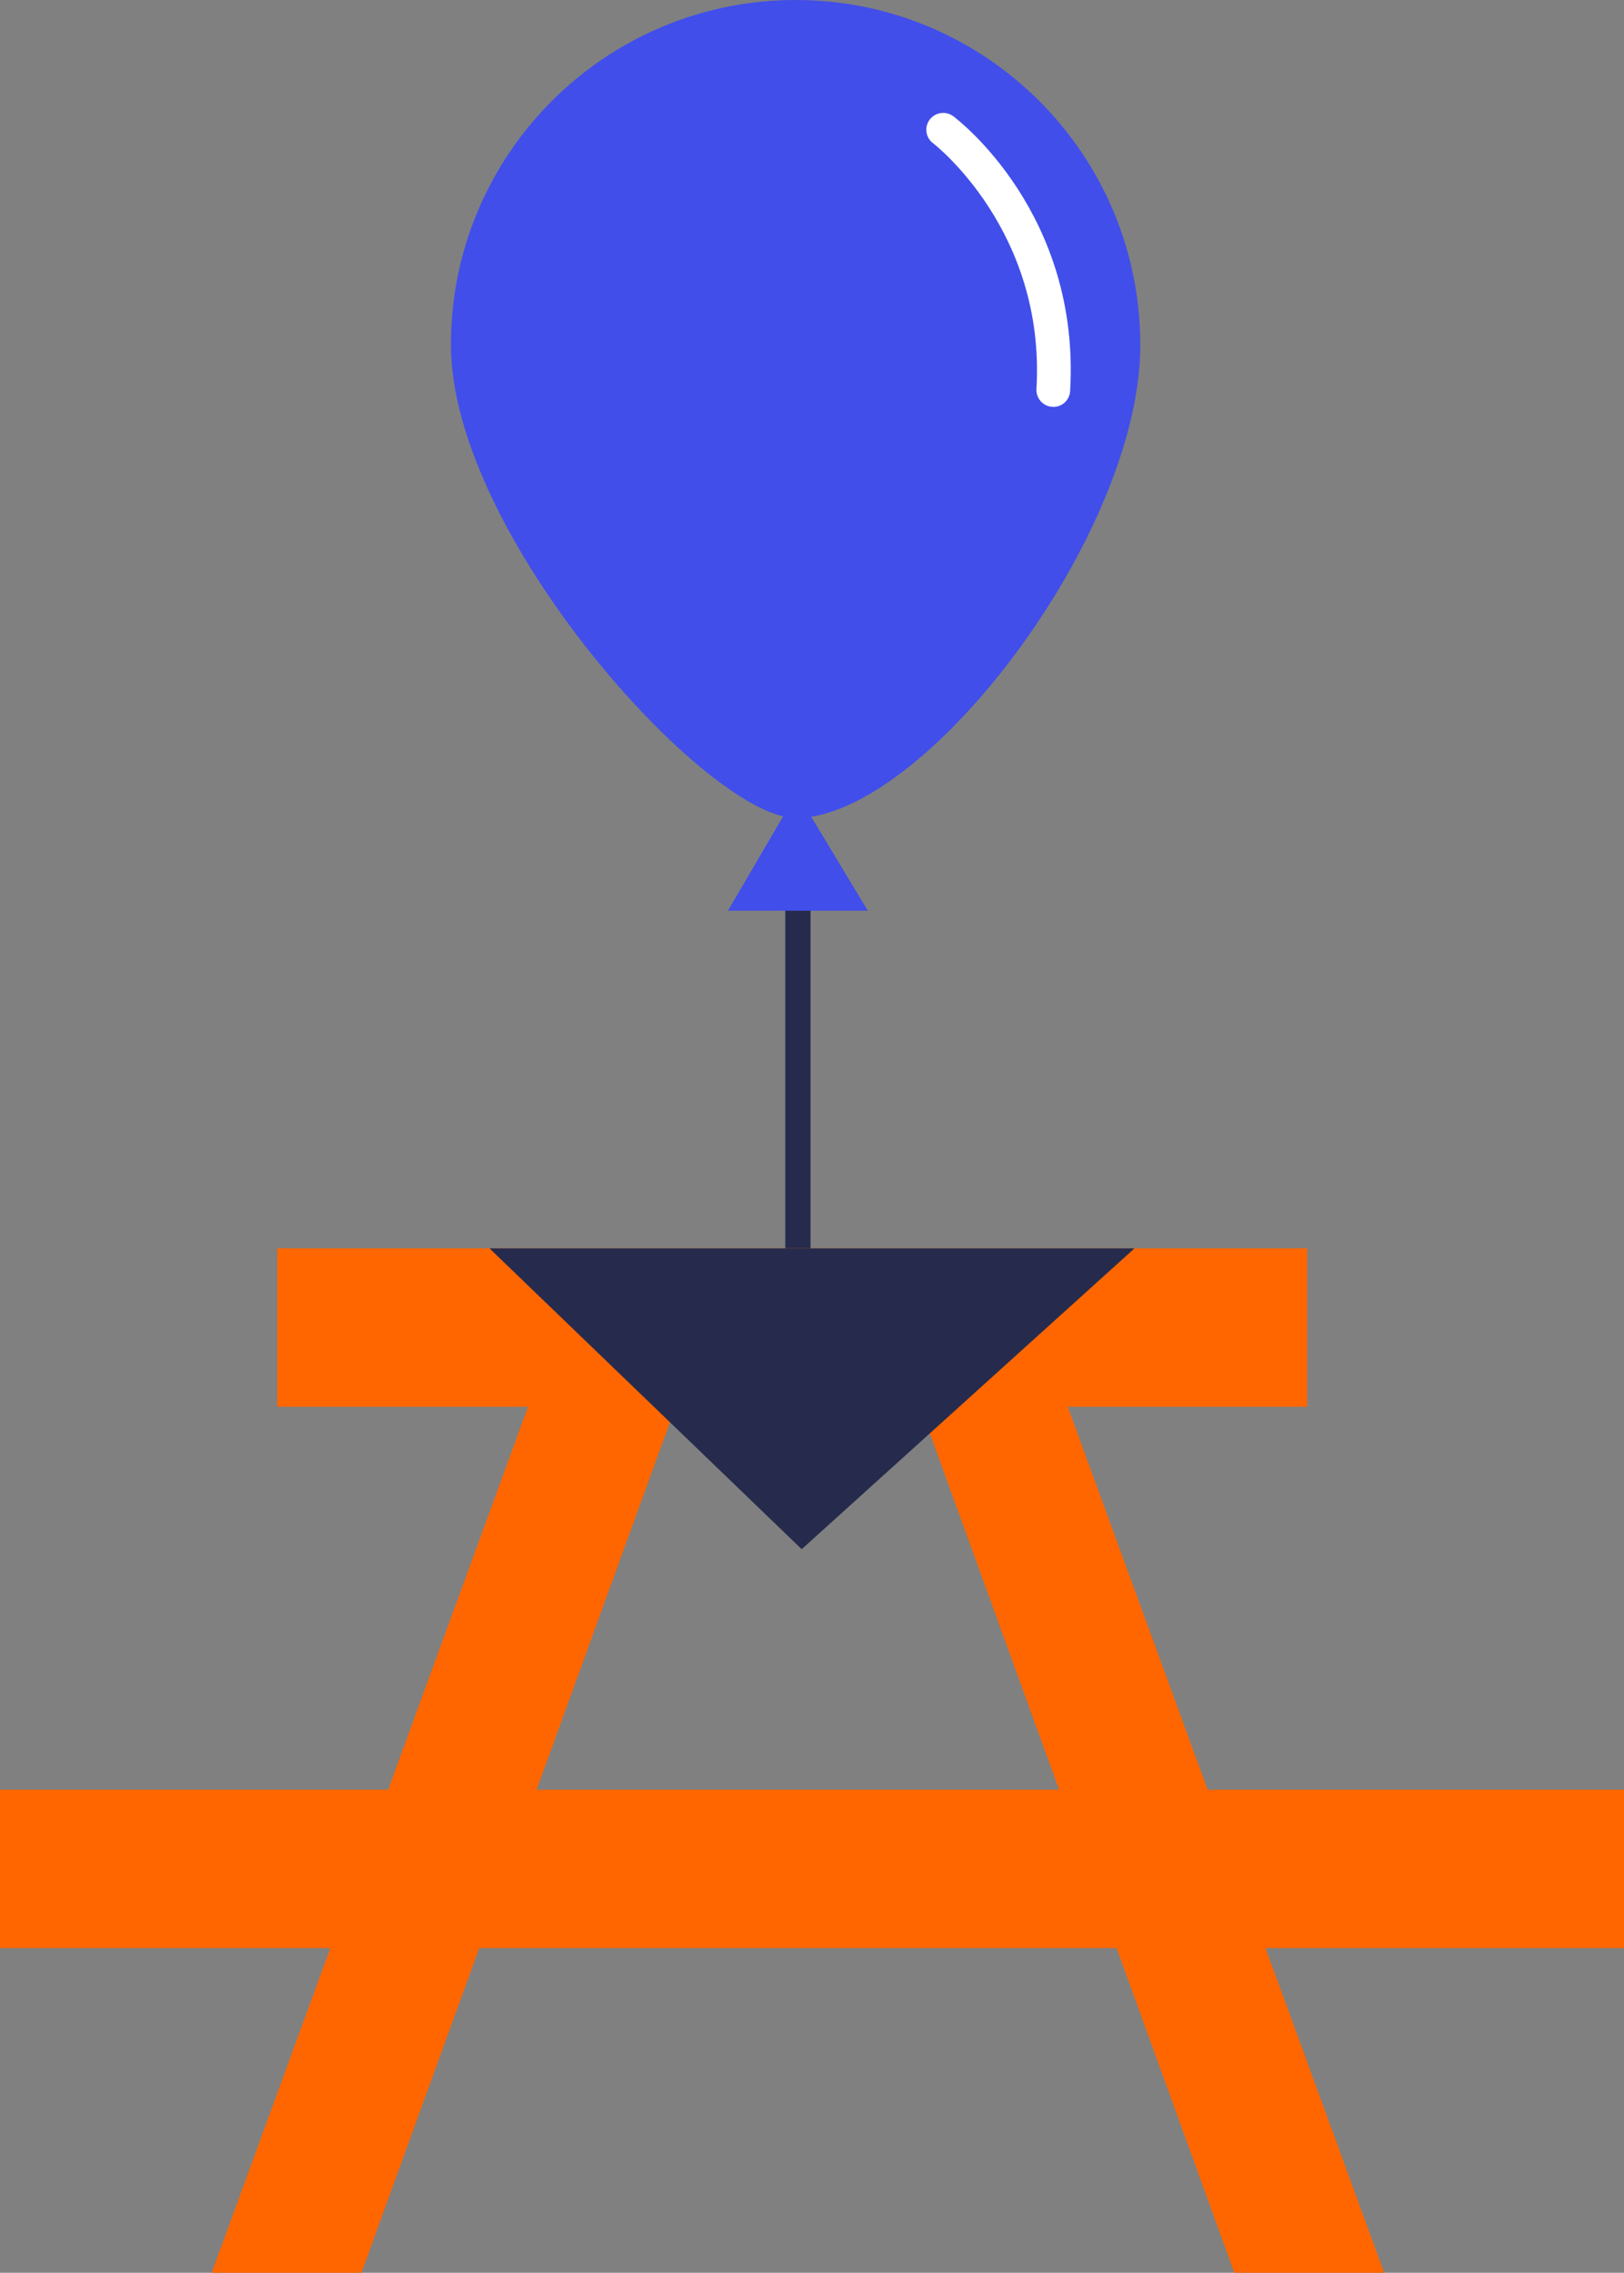
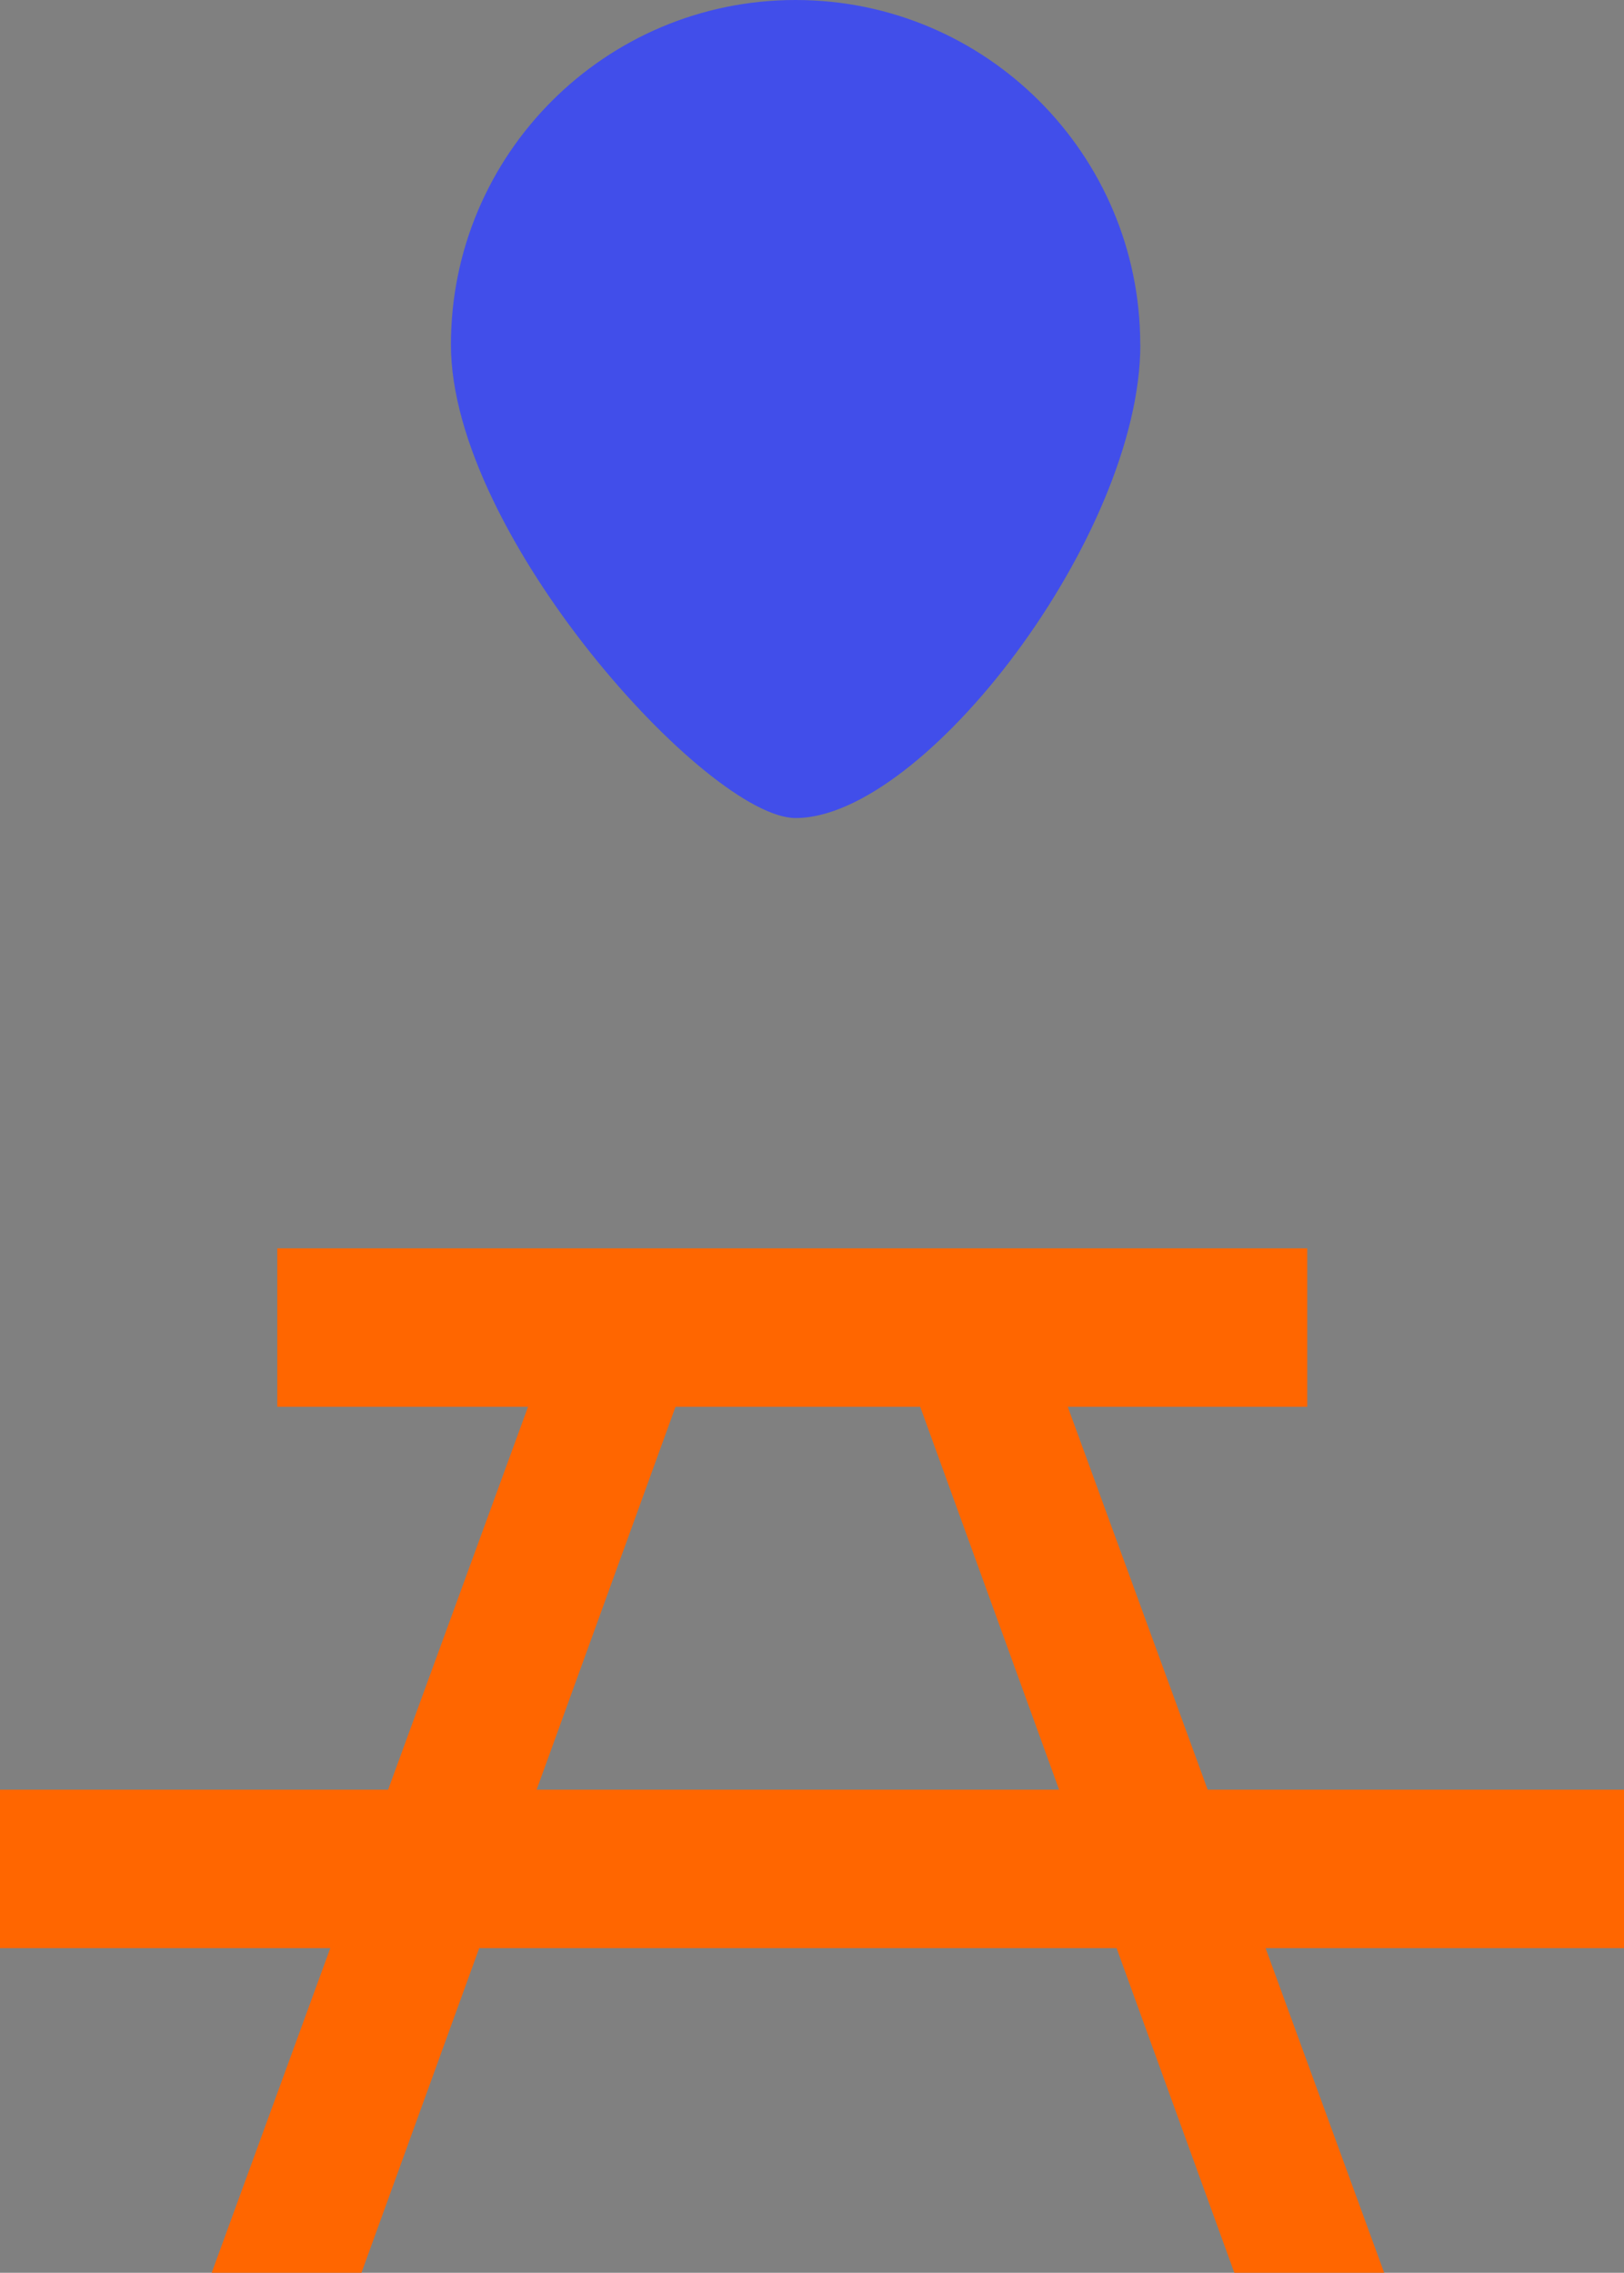
<svg xmlns="http://www.w3.org/2000/svg" id="Layer_2" data-name="Layer 2" viewBox="0 0 192.93 270">
  <rect x="0" y="0" width="192.93" height="270" fill="#808080" stroke="none" />
  <defs>
    <style>      .cls-1 {        fill: #414eea;      }      .cls-2 {        fill: #fff;      }      .cls-3 {        fill: #f60;      }      .cls-4 {        fill: #262b4d;      }    </style>
  </defs>
  <g id="Layer_1-2" data-name="Layer 1">
    <g>
-       <rect class="cls-4" x="93.29" y="55.83" width="3" height="100.15" />
      <g>
        <g>
          <path class="cls-1" d="M135.47,40.95c0,22.62-25.67,56.23-40.95,56.23-10.39,0-40.95-33.62-40.95-56.23S71.9,0,94.51,0s40.95,18.34,40.95,40.95Z" />
-           <polygon class="cls-1" points="94.67 94.19 103.09 108.19 86.48 108.19 94.67 94.19" />
        </g>
-         <path class="cls-2" d="M125.13,48.33s-.08,0-.12,0c-1.1-.06-1.94-1.01-1.88-2.11,1.11-18.85-12.16-29.11-12.29-29.21-.88-.67-1.06-1.92-.39-2.8.66-.88,1.91-1.06,2.8-.4.62.46,15.12,11.59,13.88,32.65-.06,1.06-.94,1.88-1.99,1.88Z" />
      </g>
      <path class="cls-3" d="M25.14,270h17.8l13.99-38.57h75.72l13.99,38.57h17.8l-14.09-38.57h42.59v-18.82h-49.47l-16.62-45.49h28.45v-18.82H32.94v18.82h29.79l-16.62,45.49H0v18.82h39.24l-14.09,38.57ZM80.25,167.12h29.07l16.5,45.49h-62.07l16.5-45.49Z" />
-       <polygon class="cls-4" points="58.15 148.3 134.78 148.3 95.24 184.04 58.15 148.3" />
    </g>
  </g>
</svg>